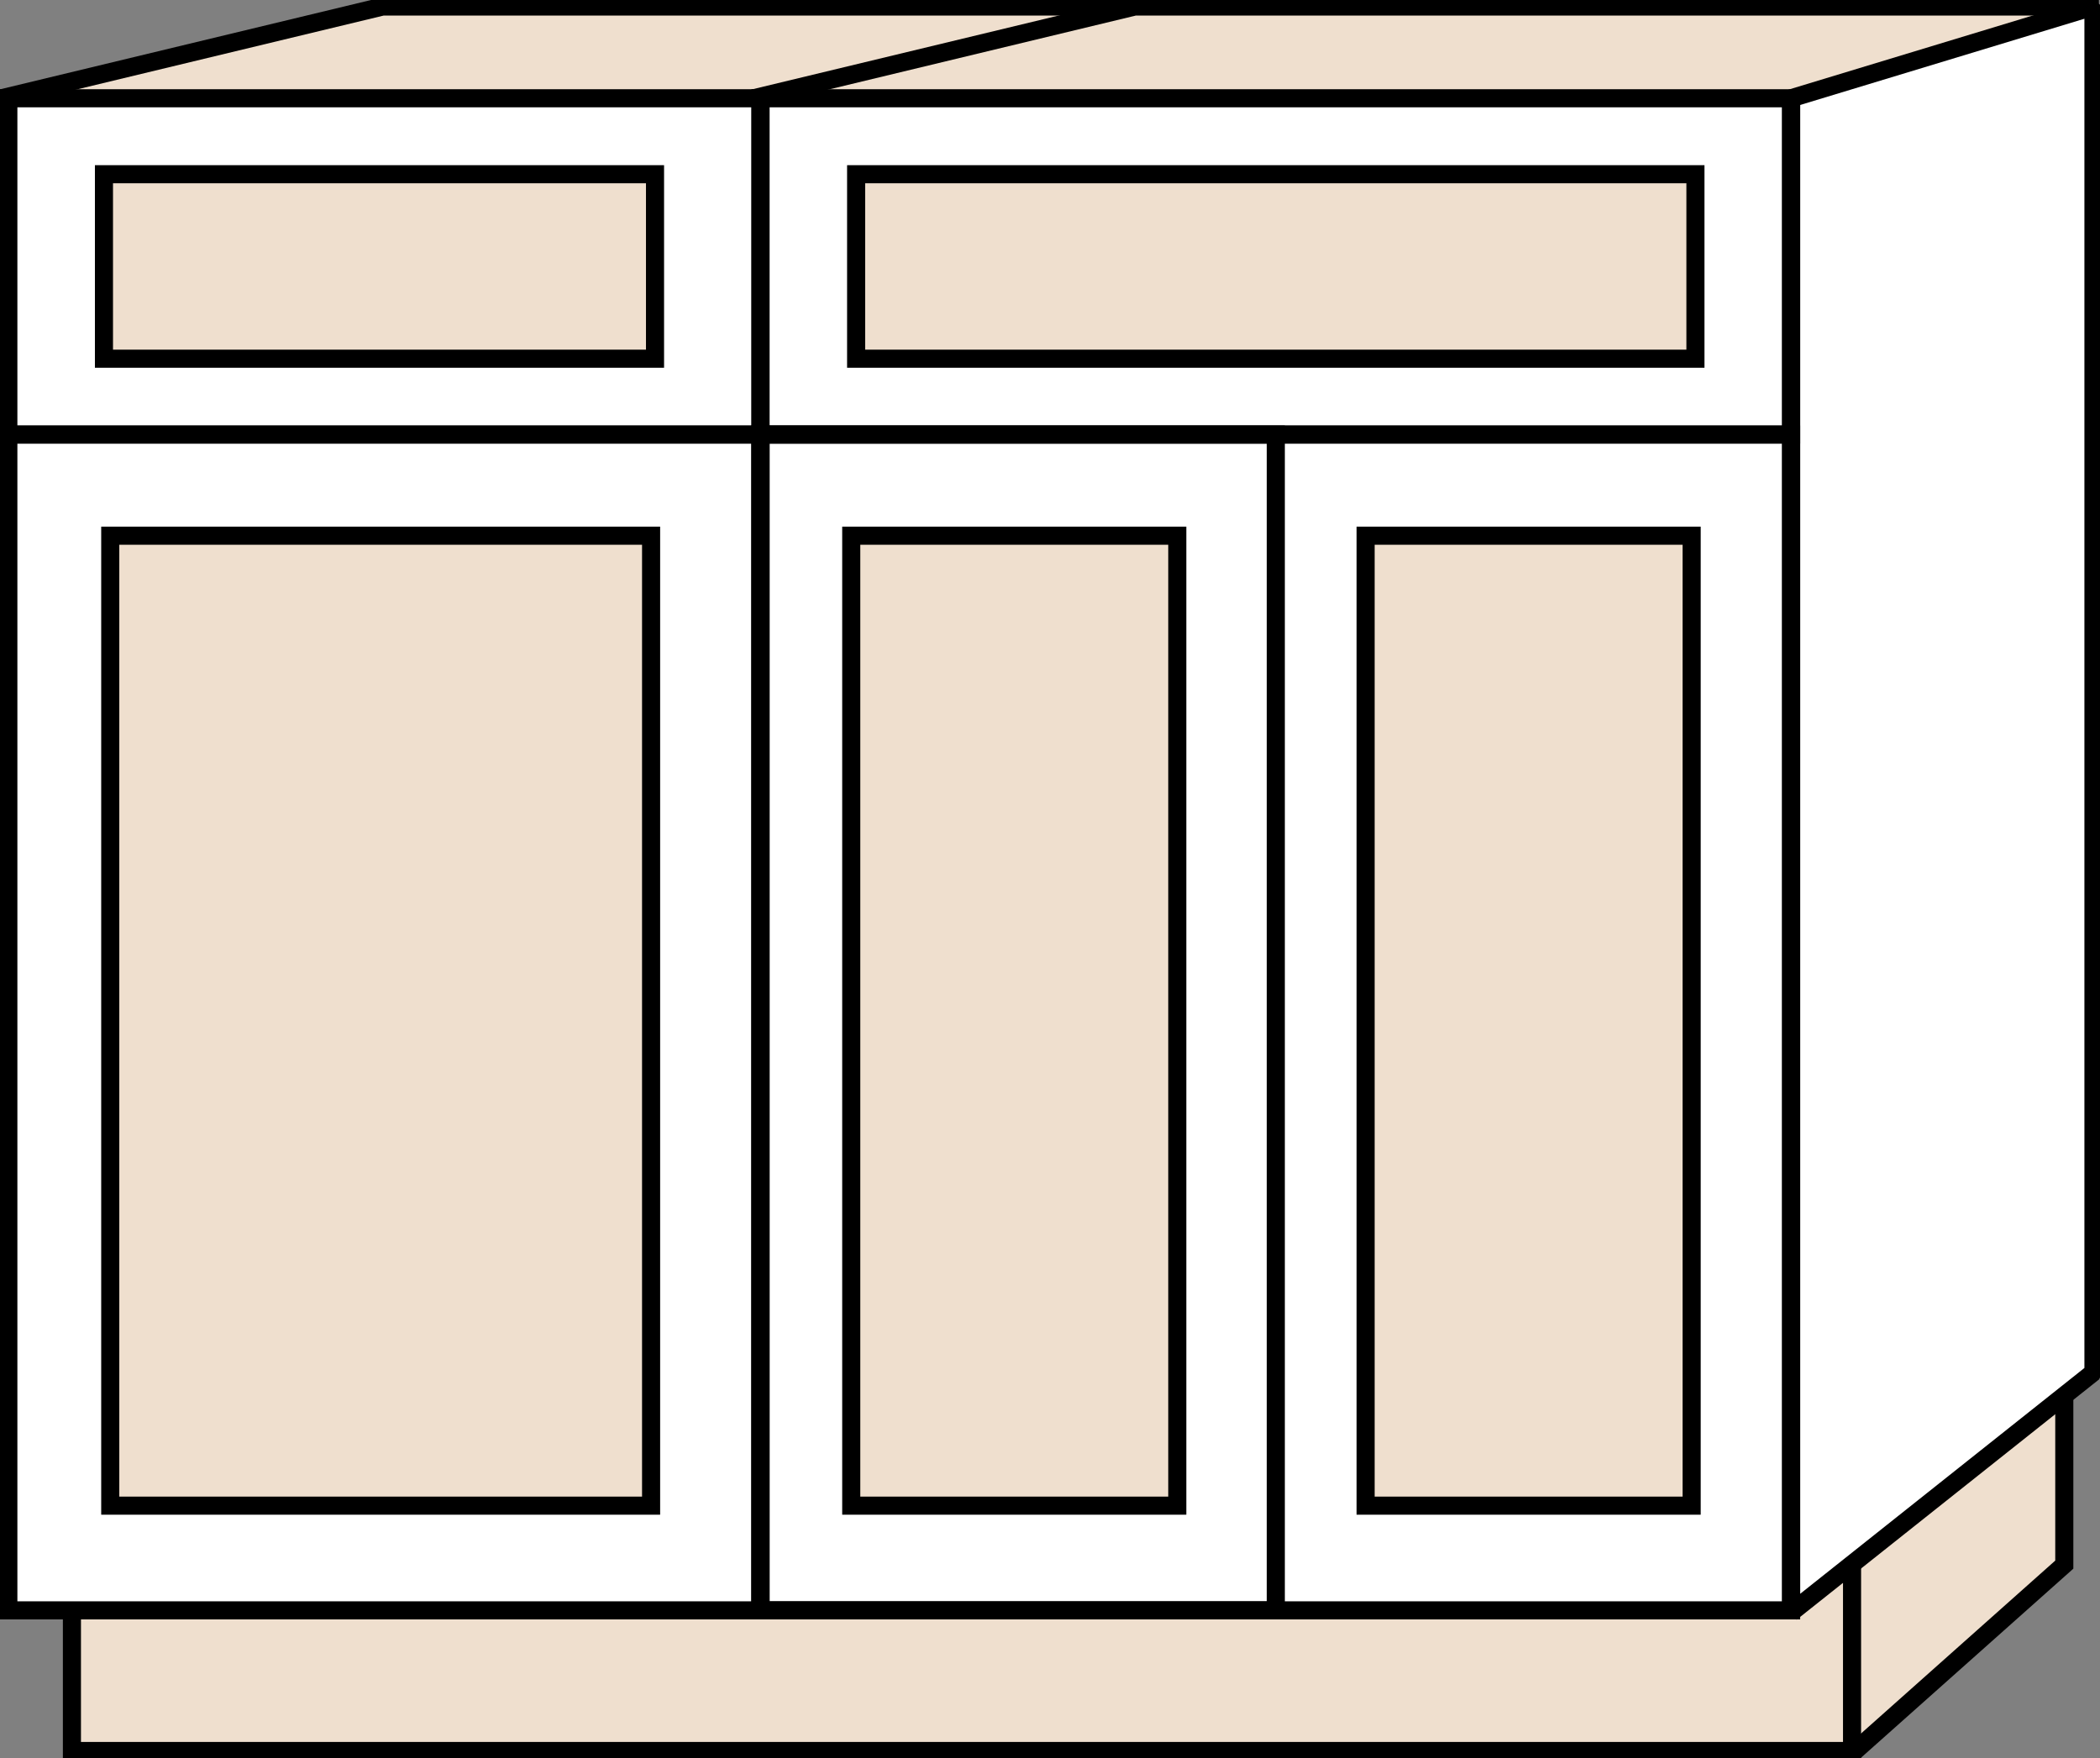
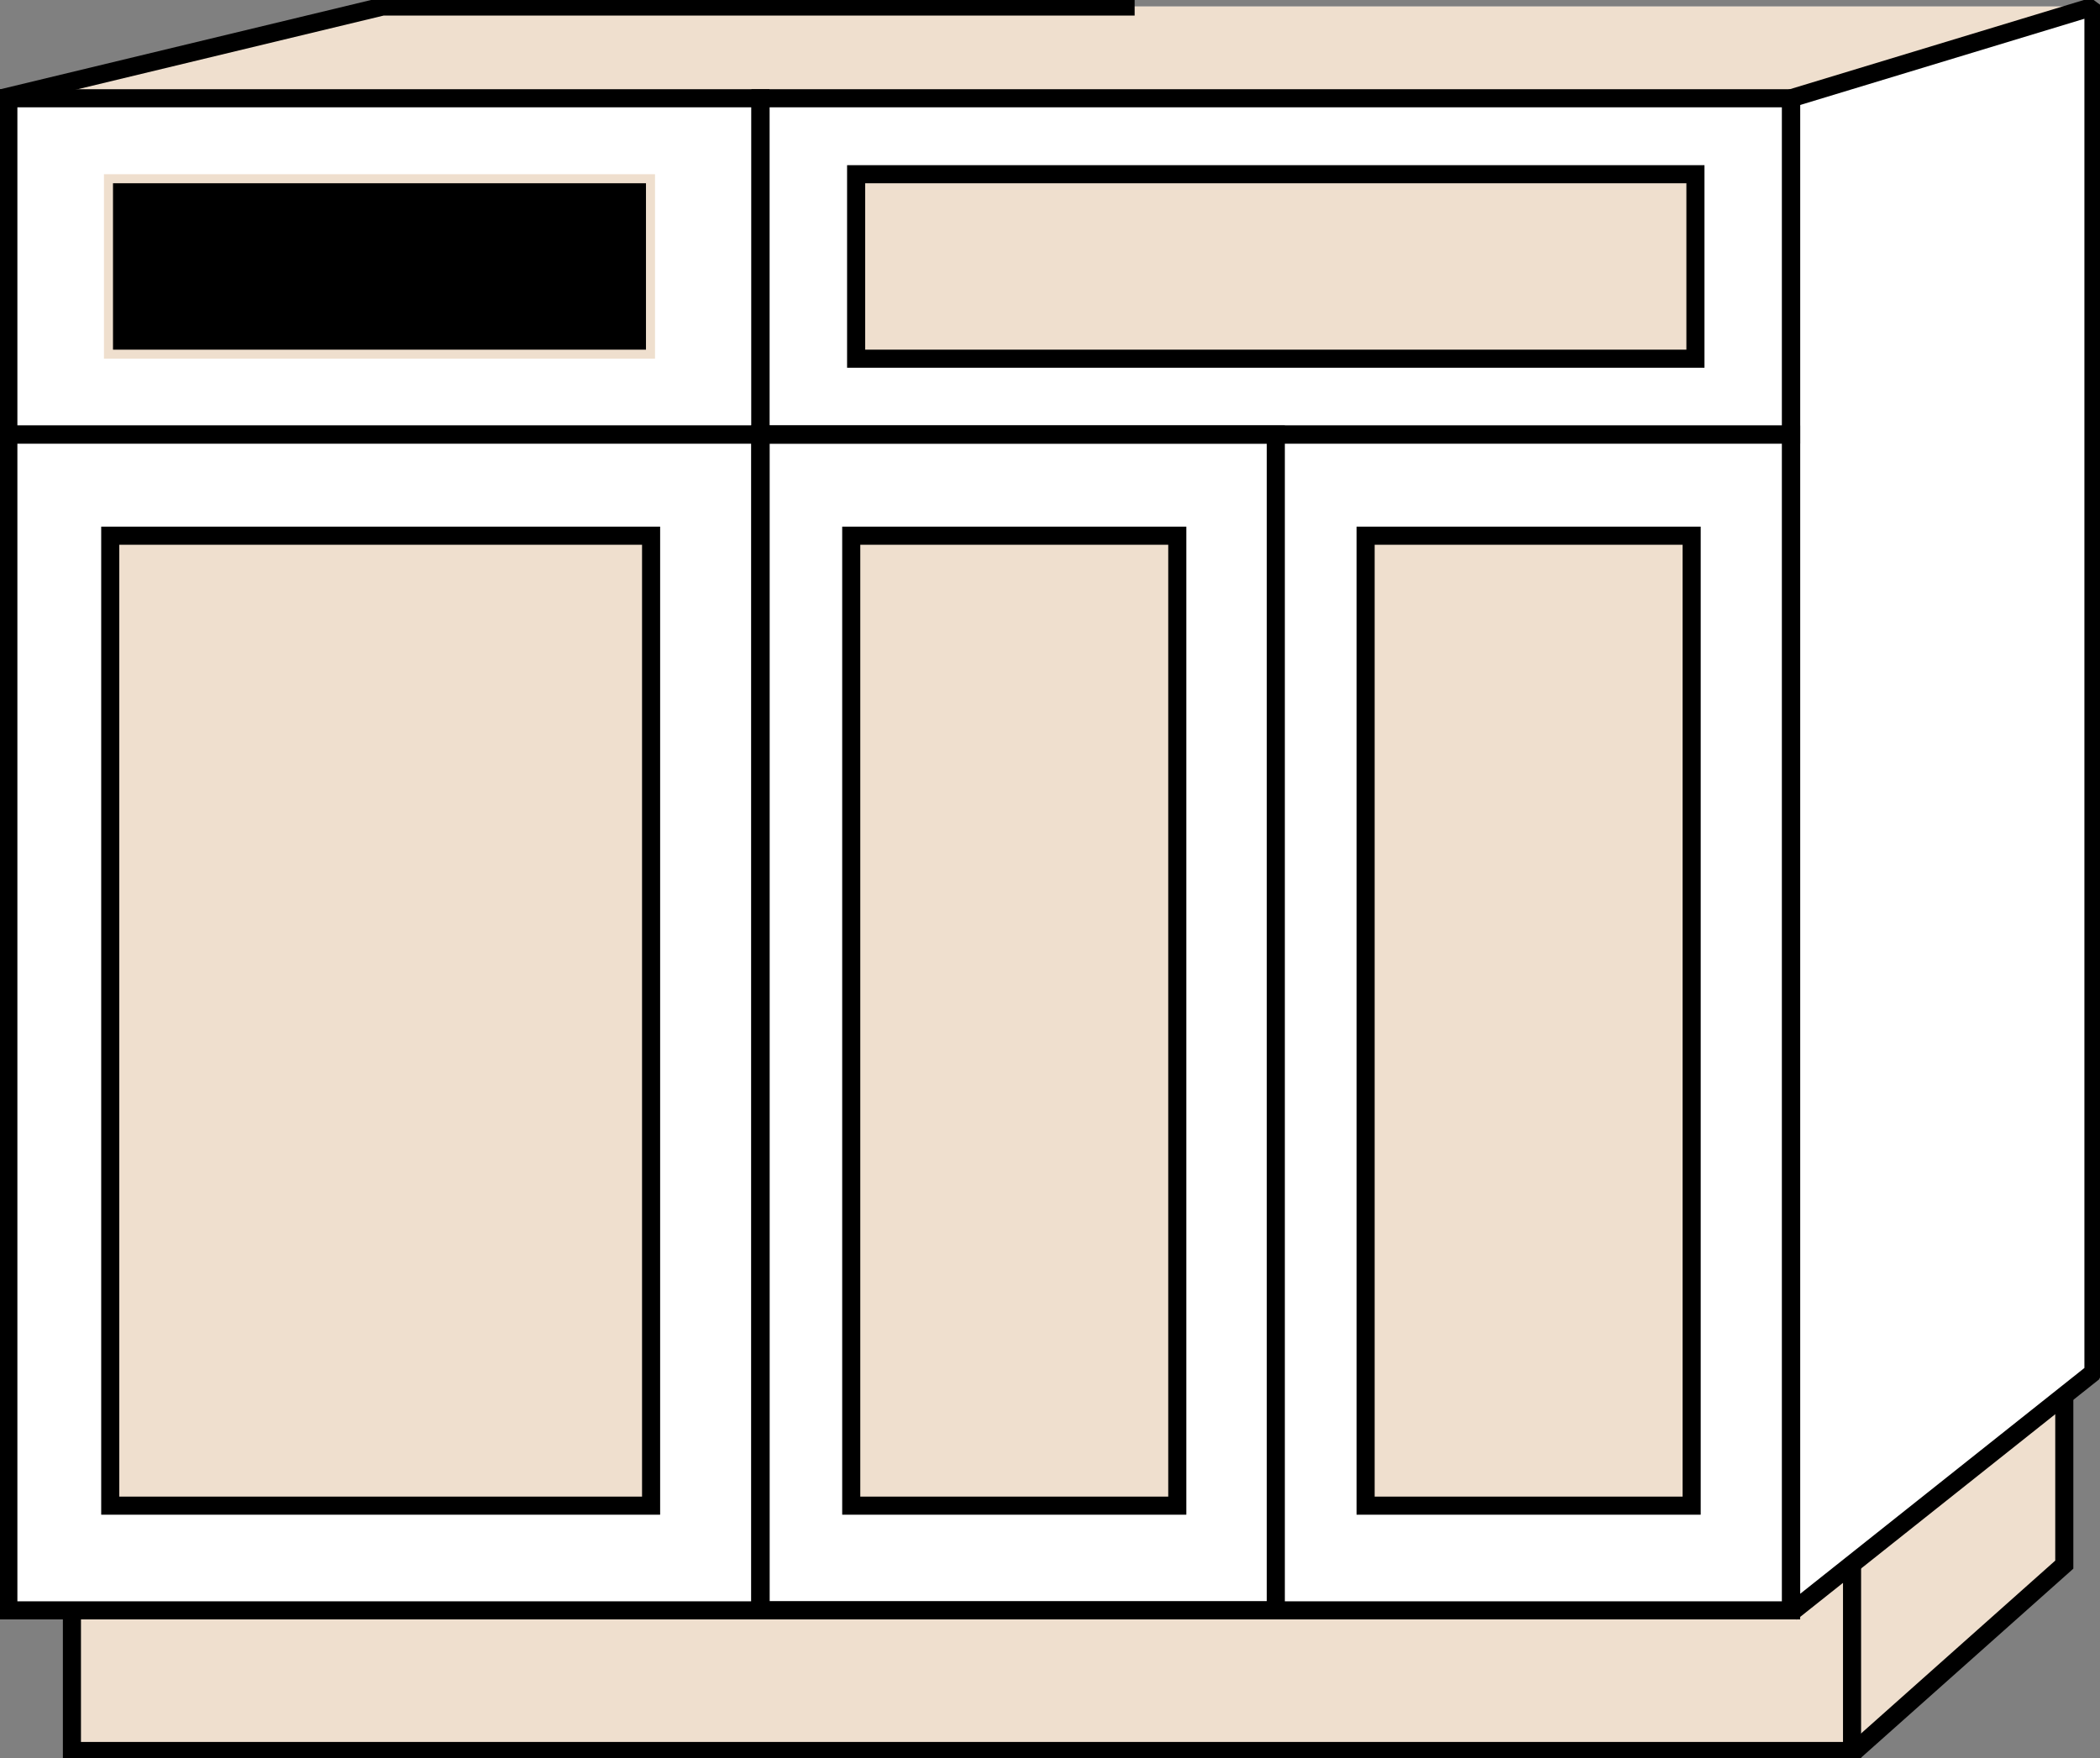
<svg xmlns="http://www.w3.org/2000/svg" id="组_4934" data-sanitized-data-name="组 4934" data-name="组 4934" width="116.096" height="97.2" viewBox="0 0 116.096 97.2">
  <rect x="0" y="0" width="116.096" height="97.2" fill="#808080" stroke="none" />
  <defs>
    <clipPath id="clip-path">
      <rect id="矩形_3719" data-sanitized-data-name="矩形 3719" data-name="矩形 3719" width="116.096" height="97.2" fill="none" />
    </clipPath>
  </defs>
  <path id="路径_3639" data-sanitized-data-name="路径 3639" data-name="路径 3639" d="M62.759.5H21.177L.117,5.571H.492v83.6H4.008v7.775h98.409l.03.12,11.708-10.422V77.291l1.612-1.281V.52l.3-.021Z" transform="translate(-0.032 -0.138)" fill="#fff" />
  <path id="路径_3640" data-sanitized-data-name="路径 3640" data-name="路径 3640" d="M99.891,5.571,3.16,5.41,22.016.5H115.11Z" transform="translate(-0.871 -0.138)" fill="#efdfce" />
  <path id="路径_3641" data-sanitized-data-name="路径 3641" data-name="路径 3641" d="M100.532,118.374H5.488v7.775H103.9l11.738-10.3v-9.354Z" transform="translate(-1.512 -29.34)" fill="#efdfce" />
  <rect id="矩形_3714" data-sanitized-data-name="矩形 3714" data-name="矩形 3714" width="18.025" height="53.626" transform="translate(47.06 29.618)" fill="#efdfce" />
  <rect id="矩形_3715" data-sanitized-data-name="矩形 3715" data-name="矩形 3715" width="18.025" height="53.626" transform="translate(75.496 29.618)" fill="#efdfce" />
  <rect id="矩形_3716" data-sanitized-data-name="矩形 3716" data-name="矩形 3716" width="46.404" height="10.195" transform="translate(47.33 9.632)" fill="#efdfce" />
  <rect id="矩形_3717" data-sanitized-data-name="矩形 3717" data-name="矩形 3717" width="29.905" height="53.626" transform="translate(6.095 29.618)" fill="#efdfce" />
  <rect id="矩形_3718" data-sanitized-data-name="矩形 3718" data-name="矩形 3718" width="30.465" height="10.195" transform="translate(5.747 9.632)" fill="#efdfce" />
  <g id="组_4925" data-sanitized-data-name="组 4925" data-name="组 4925">
    <g id="组_4924" data-sanitized-data-name="组 4924" data-name="组 4924" clip-path="url(#clip-path)">
      <path id="路径_3642" data-sanitized-data-name="路径 3642" data-name="路径 3642" d="M104.4,130.263H4.988V121.79h1v7.473H103.4v-9.647h1Z" transform="translate(-1.512 -32.955)" />
      <path id="路径_3643" data-sanitized-data-name="路径 3643" data-name="路径 3643" d="M141.693,126.616l-.665-.747,11.54-10.273v-9.2h1v9.646Z" transform="translate(-38.946 -29.314)" />
    </g>
  </g>
  <path id="矩形_3720" data-sanitized-data-name="矩形 3720" data-name="矩形 3720" d="M-.5-.5H57.478V65.507H-.5ZM56.478.5H.5V64.507H56.478Z" transform="translate(42.042 24.026)" />
  <path id="矩形_3721" data-sanitized-data-name="矩形 3721" data-name="矩形 3721" d="M-.5-.5H18.525V54.126H-.5ZM17.525.5H.5V53.126H17.525Z" transform="translate(47.06 29.618)" />
  <path id="矩形_3722" data-sanitized-data-name="矩形 3722" data-name="矩形 3722" d="M-.5-.5H18.525V54.126H-.5ZM17.525.5H.5V53.126H17.525Z" transform="translate(75.496 29.618)" />
  <path id="矩形_3723" data-sanitized-data-name="矩形 3723" data-name="矩形 3723" d="M-.5-.5H28.989V65.507H-.5ZM27.989.5H.5V64.507H27.989Z" transform="translate(42.042 24.026)" />
  <path id="矩形_3724" data-sanitized-data-name="矩形 3724" data-name="矩形 3724" d="M-.5-.5H57.478V19.093H-.5ZM56.478.5H.5V18.093H56.478Z" transform="translate(42.042 5.433)" />
  <path id="矩形_3725" data-sanitized-data-name="矩形 3725" data-name="矩形 3725" d="M-.5-.5H46.9V10.7H-.5ZM45.9.5H.5V9.7H45.9Z" transform="translate(47.33 9.632)" />
  <g id="组_4927" data-sanitized-data-name="组 4927" data-name="组 4927">
    <g id="组_4926" data-sanitized-data-name="组 4926" data-name="组 4926" clip-path="url(#clip-path)">
      <path id="路径_3644" data-sanitized-data-name="路径 3644" data-name="路径 3644" d="M136.986,89.683l-.811-.391V5.571l.355-.478L153.243.021l.645.478V76.011l-.189.391Zm.189-83.741V88.256L152.889,75.77V1.174Z" transform="translate(-37.655 -0.138)" />
-       <path id="路径_3645" data-sanitized-data-name="路径 3645" data-name="路径 3645" d="M57.628,6.057l-.234-.972L78.512,0h53.368V1H78.631Z" transform="translate(-15.845 -0.138)" />
      <path id="矩形_3726" data-sanitized-data-name="矩形 3726" data-name="矩形 3726" d="M-.5-.5H42.082V65.507H-.5ZM41.082.5H.5V64.507H41.082Z" transform="translate(0.461 24.026)" />
    </g>
  </g>
  <path id="矩形_3728" data-sanitized-data-name="矩形 3728" data-name="矩形 3728" d="M-.5-.5H30.4V54.126H-.5ZM29.4.5H.5V53.126H29.4Z" transform="translate(6.095 29.618)" />
  <g id="组_4929" data-sanitized-data-name="组 4929" data-name="组 4929">
    <g id="组_4928" data-sanitized-data-name="组 4928" data-name="组 4928" clip-path="url(#clip-path)">
      <path id="矩形_3729" data-sanitized-data-name="矩形 3729" data-name="矩形 3729" d="M-.5-.5H42.082V19.093H-.5ZM41.082.5H.5V18.093H41.082Z" transform="translate(0.461 5.433)" />
    </g>
  </g>
-   <path id="矩形_3731" data-sanitized-data-name="矩形 3731" data-name="矩形 3731" d="M-.5-.5H30.965V10.7H-.5ZM29.965.5H.5V9.7H29.965Z" transform="translate(5.747 9.632)" />
+   <path id="矩形_3731" data-sanitized-data-name="矩形 3731" data-name="矩形 3731" d="M-.5-.5H30.965H-.5ZM29.965.5H.5V9.7H29.965Z" transform="translate(5.747 9.632)" />
  <g id="组_4931" data-sanitized-data-name="组 4931" data-name="组 4931">
    <g id="组_4930" data-sanitized-data-name="组 4930" data-name="组 4930" clip-path="url(#clip-path)">
      <path id="路径_3646" data-sanitized-data-name="路径 3646" data-name="路径 3646" d="M.234,6.057,0,5.085,21.118,0H62.759V1H21.237Z" transform="translate(-0.032 -0.138)" />
    </g>
  </g>
</svg>